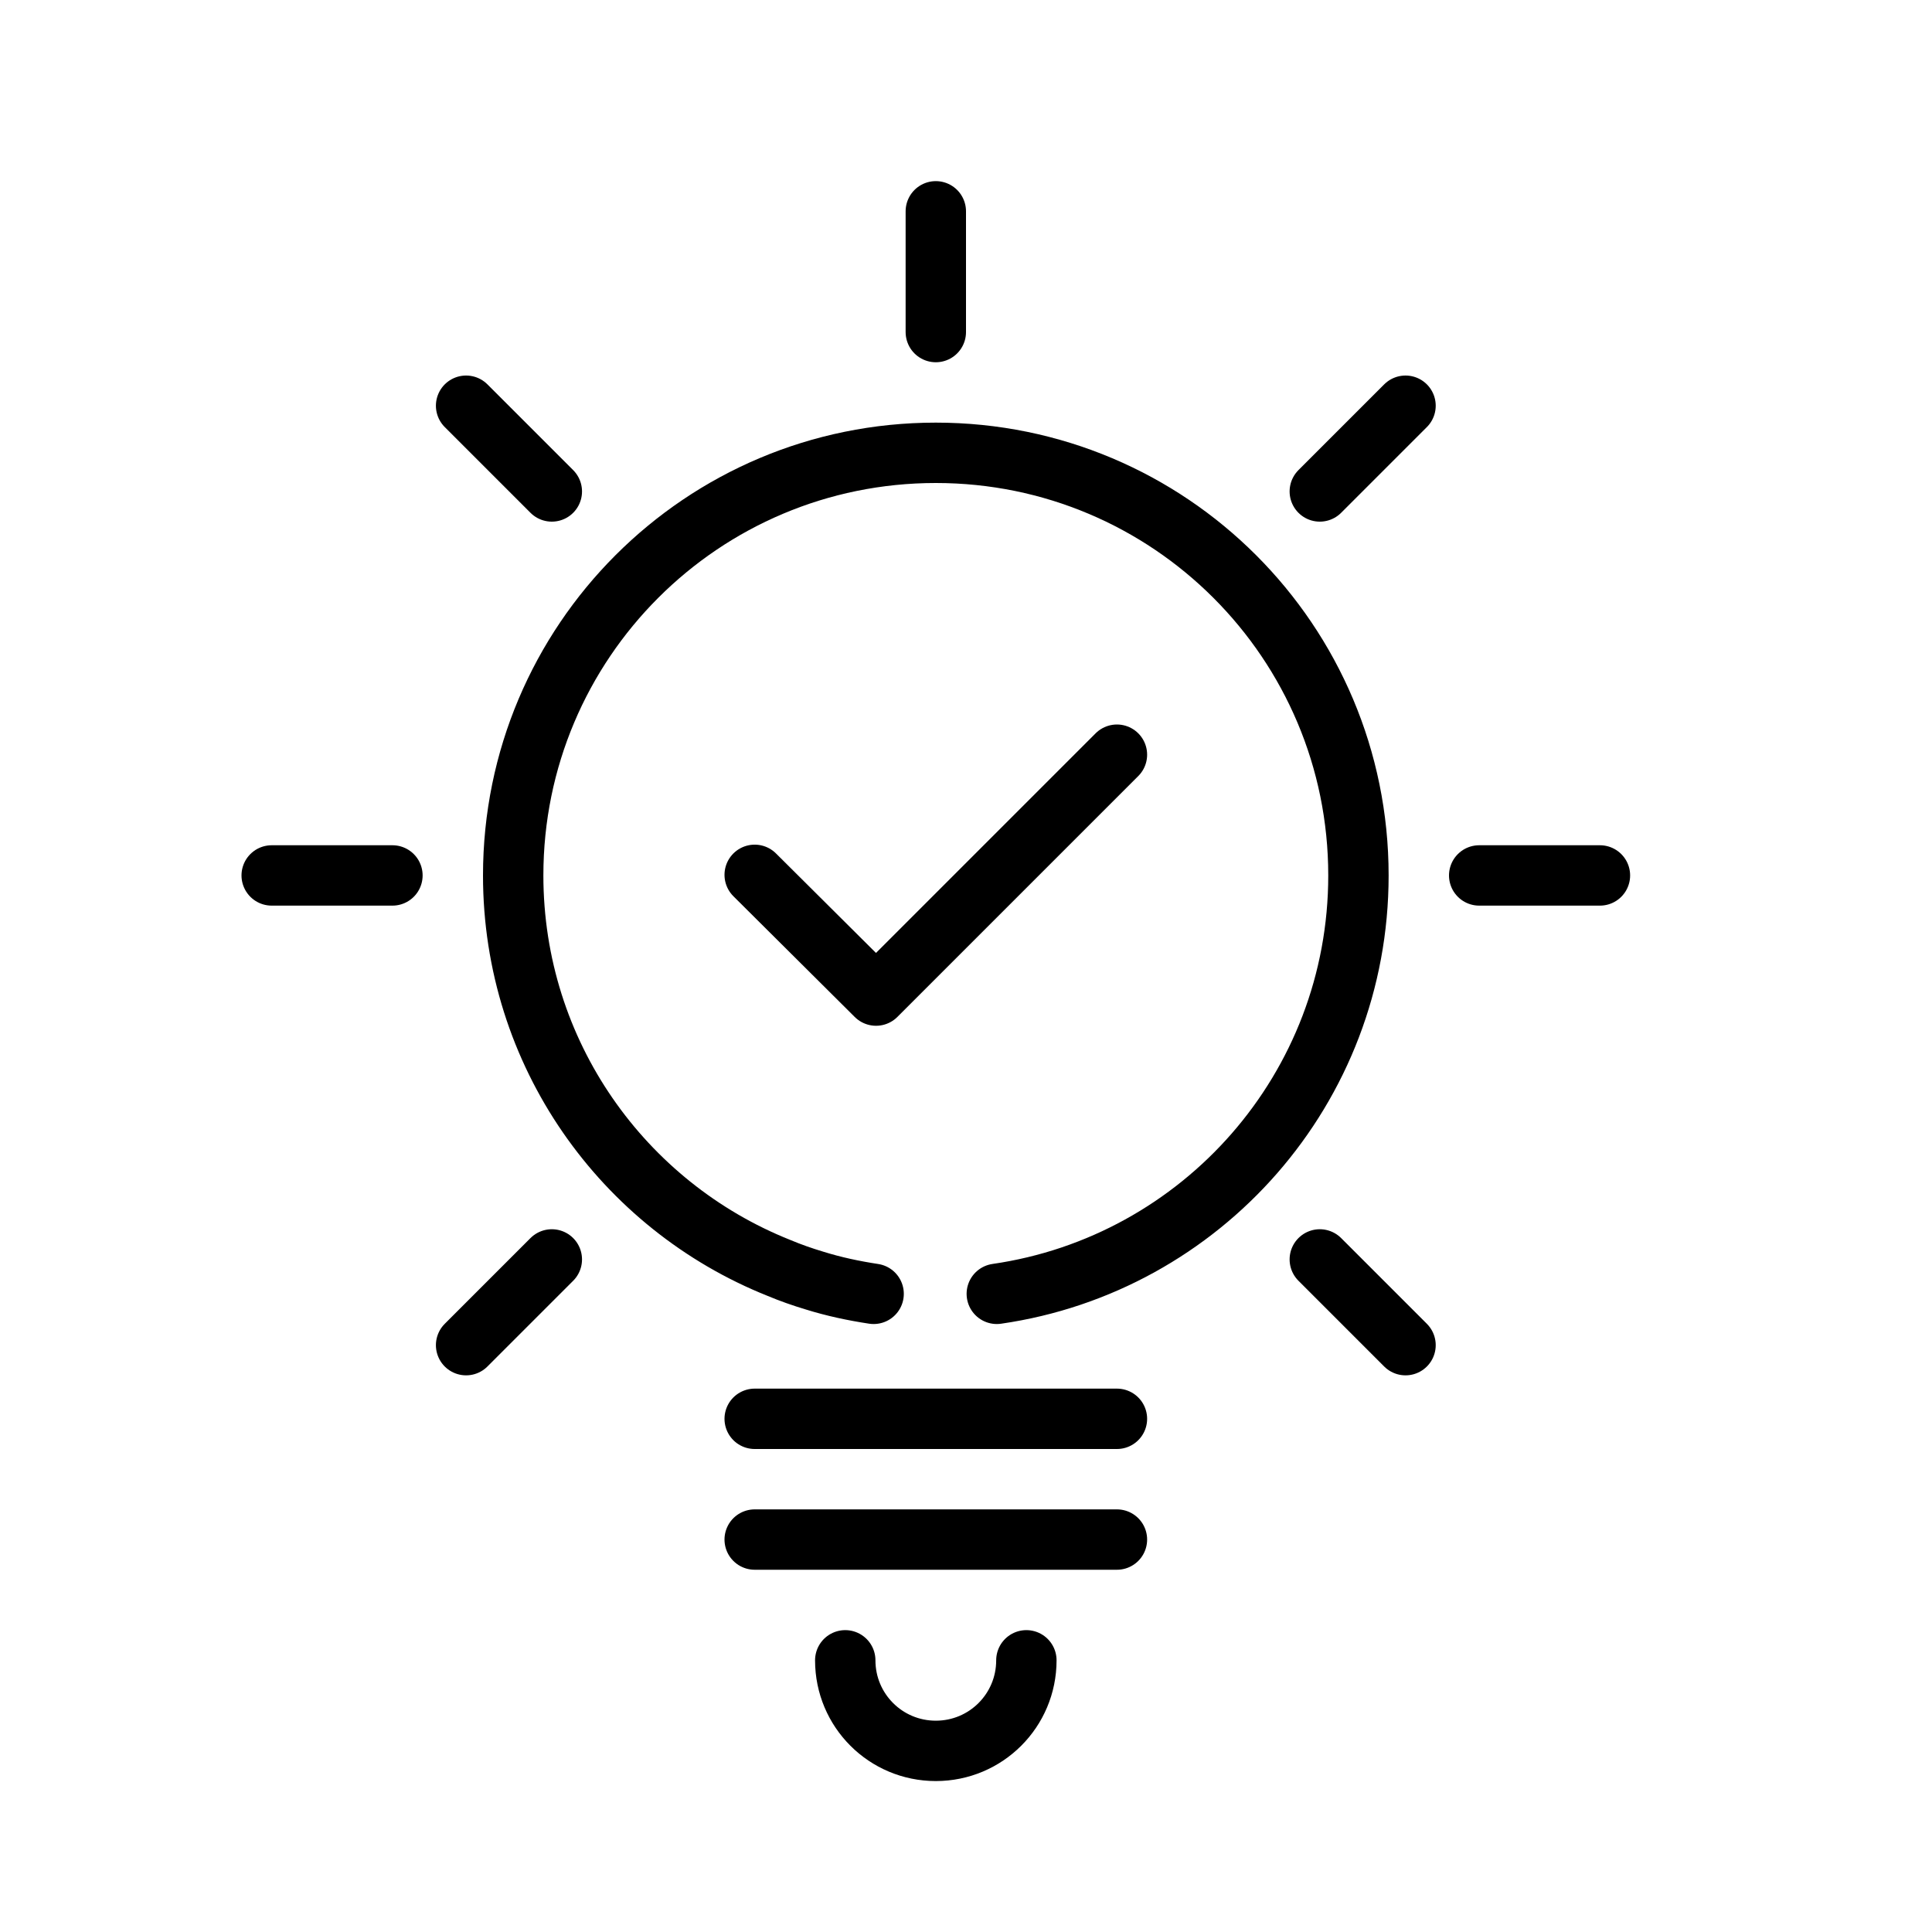
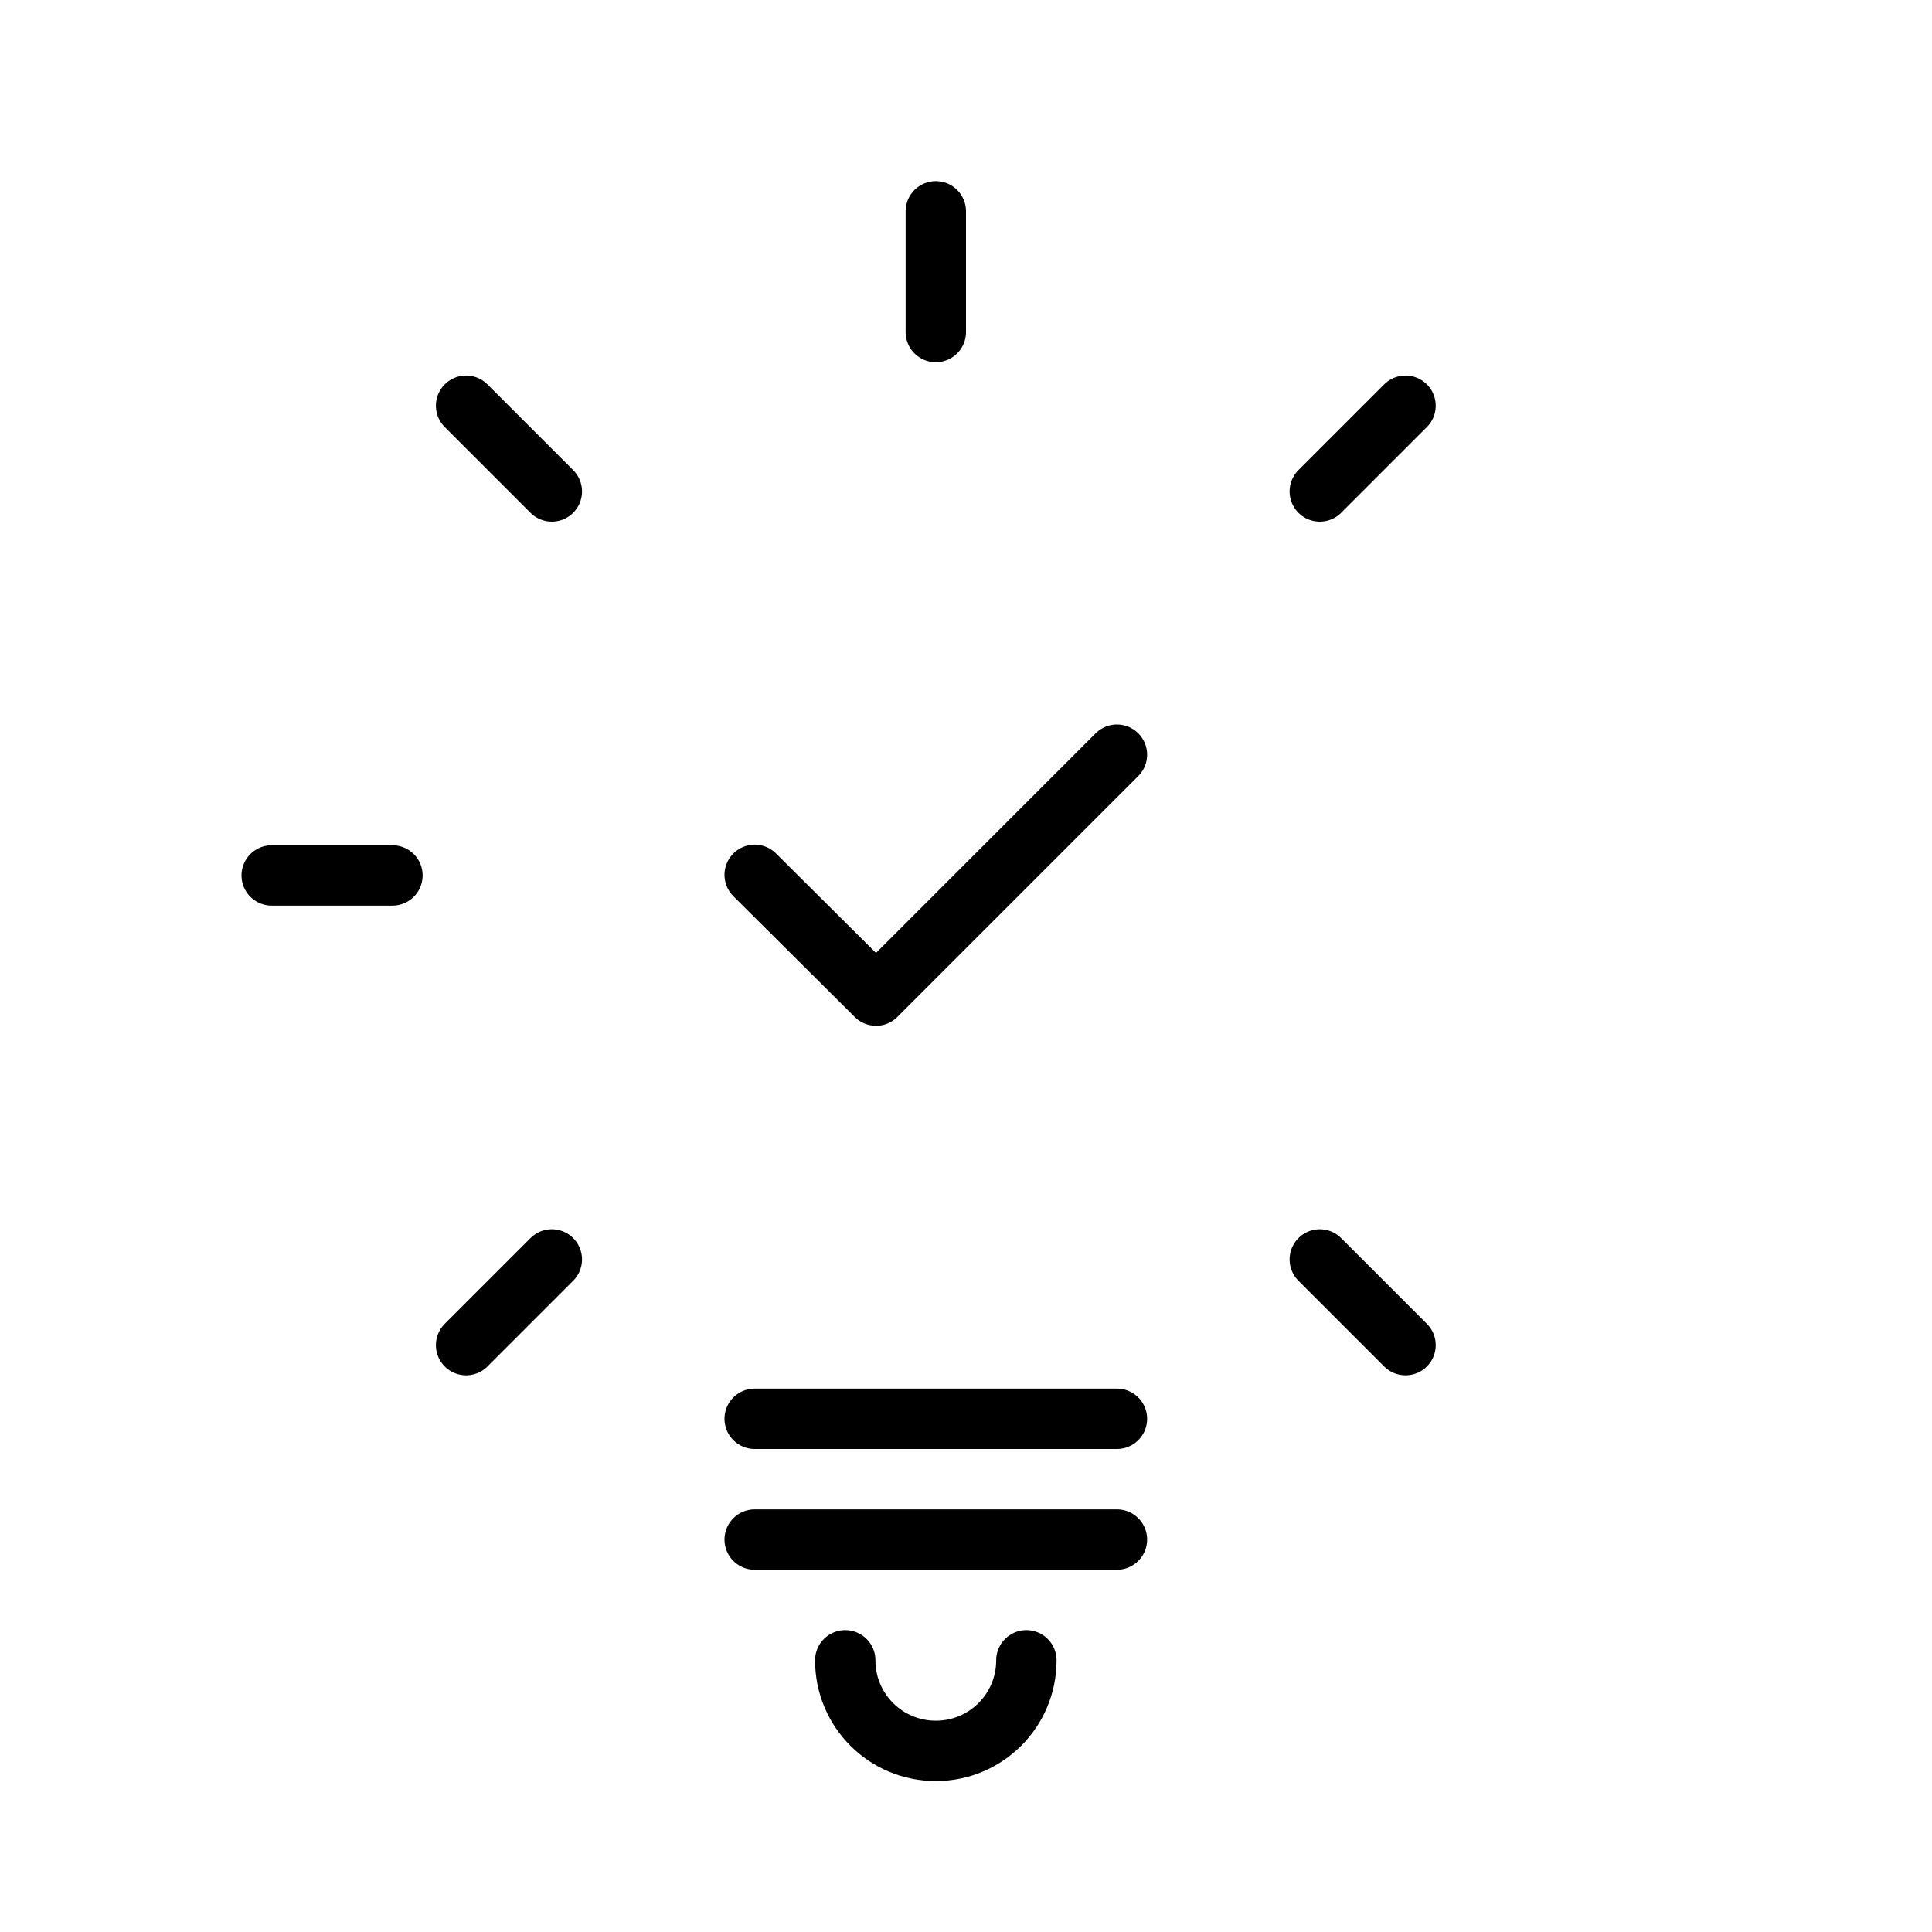
<svg xmlns="http://www.w3.org/2000/svg" id="Artwork" viewBox="0 0 32 32">
  <defs>
    <style>.cls-1{fill:none;stroke:#000;stroke-linecap:round;stroke-linejoin:round;}</style>
  </defs>
-   <path class="cls-1" d="M16.51,21.43c3.39-.49,5.99-3.4,5.99-6.93,0-3.87-3.13-7-7-7s-7,3.13-7,7c0,2.95,1.82,5.47,4.4,6.5.19.08.39.15.59.21.32.1.65.17.98.22" />
  <line class="cls-1" x1="15.5" y1="5.5" x2="15.5" y2="3.5" />
  <line class="cls-1" x1="9.14" y1="8.14" x2="7.72" y2="6.72" />
  <line class="cls-1" x1="6.5" y1="14.5" x2="4.5" y2="14.5" />
  <line class="cls-1" x1="9.14" y1="20.86" x2="7.72" y2="22.28" />
  <line class="cls-1" x1="21.86" y1="20.86" x2="23.28" y2="22.28" />
-   <line class="cls-1" x1="24.5" y1="14.5" x2="26.5" y2="14.5" />
  <line class="cls-1" x1="21.86" y1="8.14" x2="23.28" y2="6.72" />
  <path class="cls-1" d="M14,27.5c0,.83.67,1.5,1.5,1.5s1.5-.67,1.5-1.5" />
  <line class="cls-1" x1="12.5" y1="23.5" x2="18.5" y2="23.5" />
  <line class="cls-1" x1="12.5" y1="25.5" x2="18.5" y2="25.5" />
  <polyline class="cls-1" points="12.5 14.49 14.51 16.49 18.5 12.5" />
</svg>